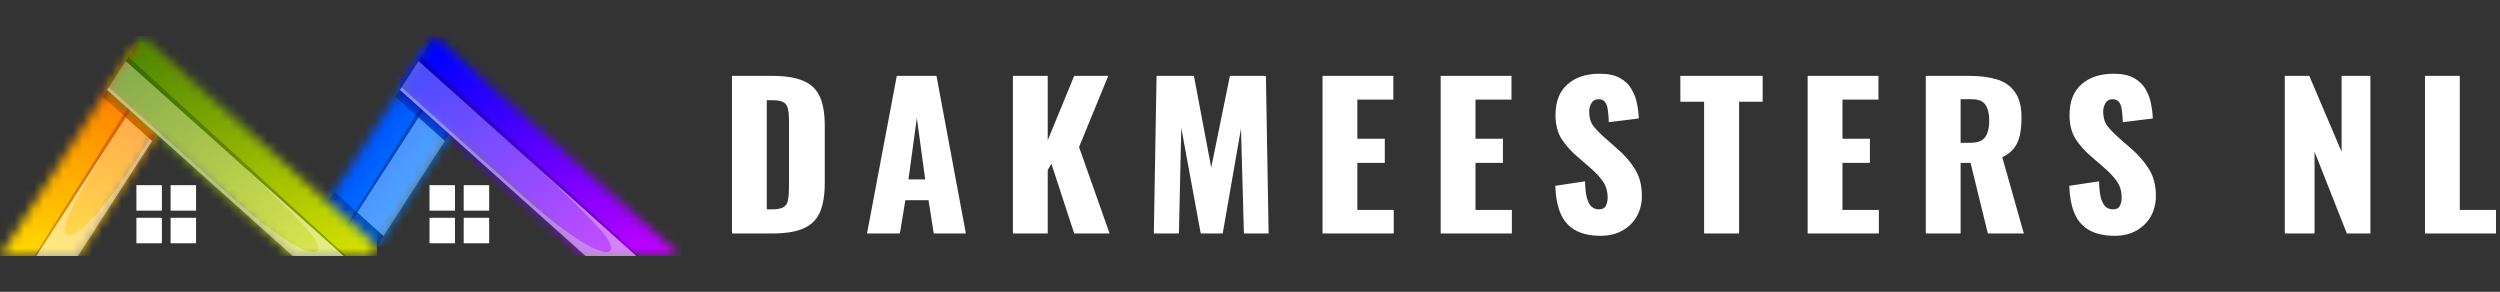
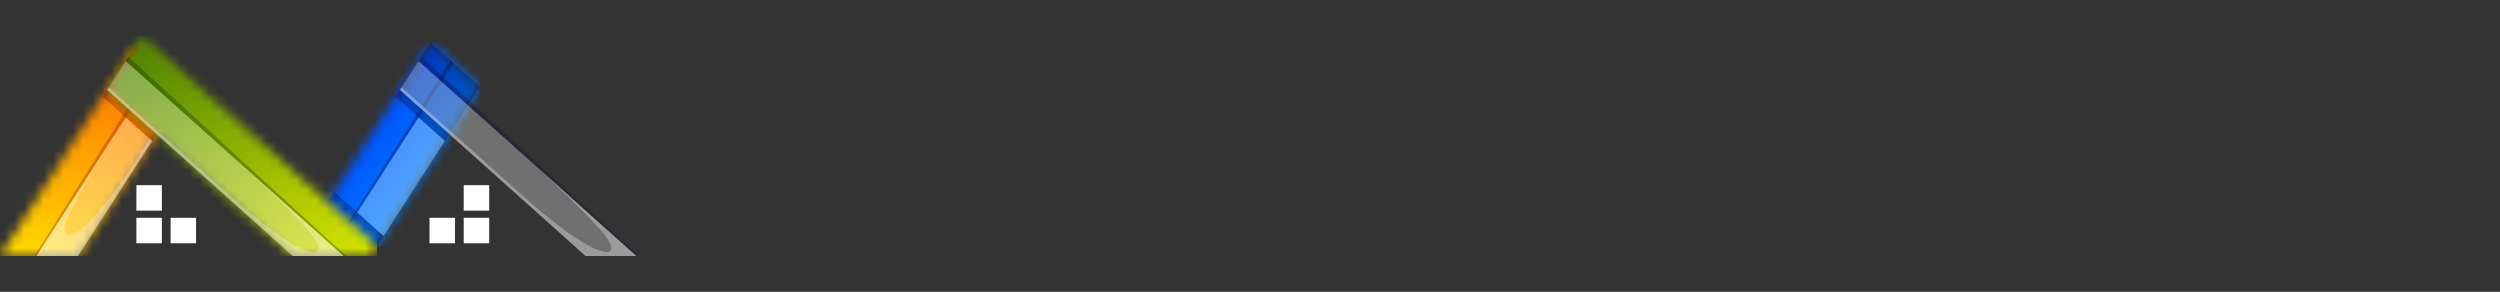
<svg xmlns="http://www.w3.org/2000/svg" width="257" height="30" viewBox="0 0 257 30" fill="none">
  <rect x="0" y="0" width="257" height="30" fill="#333333" stroke="none" />
  <mask id="mask0_1_6" style="mask-type:luminance" maskUnits="userSpaceOnUse" x="30" y="4" width="20" height="22">
    <path d="M30.727 25.343L38.946 12.607L44.26 4.37L49.334 8.911L38.731 25.343H30.727Z" fill="white" />
  </mask>
  <g mask="url(#mask0_1_6)">
    <path d="M30.727 25.342H49.335V4.37H30.727V25.342Z" fill="url(#paint0_linear_1_6)" />
  </g>
  <path opacity="0.3" d="M30.726 25.343L34.359 19.716L39.431 24.256L38.731 25.343H30.726Z" fill="#01052D" />
  <path opacity="0.3" d="M40.659 9.95L43.664 5.294L44.261 4.37L49.335 8.91L45.734 14.49L40.659 9.95Z" fill="#01052D" />
  <path opacity="0.3" d="M39.431 24.256L45.734 14.49L43.028 12.071L36.726 21.837L39.431 24.256Z" fill="white" />
  <path opacity="0.3" d="M34.25 25.342L46.299 6.195L46.628 6.489L34.464 25.342H34.25Z" fill="#01052D" />
  <mask id="mask1_1_6" style="mask-type:luminance" maskUnits="userSpaceOnUse" x="41" y="3" width="29" height="24">
    <path d="M70 26.317L44.704 3.683L41.116 9.244L60.198 26.317H70Z" fill="white" />
  </mask>
  <g mask="url(#mask1_1_6)">
-     <path d="M41.116 26.316H70V3.683H41.116V26.316Z" fill="url(#paint1_linear_1_6)" />
-   </g>
+     </g>
  <path opacity="0.3" d="M60.197 26.316L41.116 9.243L43.028 6.279L65.425 26.316H60.197Z" fill="white" />
  <path opacity="0.3" d="M60.197 26.316L41.116 9.243L41.283 8.985C47.232 14.296 51.832 18.408 53.855 20.225C62.016 27.55 64.659 26.816 61.602 23.485C58.689 20.307 54.567 16.603 54.188 16.263L65.425 26.316H60.197Z" fill="white" />
  <path opacity="0.3" d="M65.685 26.316L43.304 5.852L43.028 6.279L65.425 26.316H65.685Z" fill="#1E003D" />
  <mask id="mask2_1_6" style="mask-type:luminance" maskUnits="userSpaceOnUse" x="0" y="4" width="20" height="23">
    <path d="M0 26.317L7.224 15.122L14.161 4.37L19.235 8.911L8.004 26.317H0Z" fill="white" />
  </mask>
  <g mask="url(#mask2_1_6)">
    <path d="M0 26.316H19.235V4.37H0V26.316Z" fill="url(#paint2_linear_1_6)" />
  </g>
  <path opacity="0.3" d="M10.561 9.95L14.16 4.37L19.235 8.91L15.635 14.49L10.561 9.95Z" fill="#870000" />
  <path opacity="0.3" d="M8.004 26.316L15.636 14.49L12.928 12.071L3.736 26.316H8.004Z" fill="white" />
  <path opacity="0.3" d="M8.004 26.316L15.636 14.49L15.393 14.272C14.747 15.271 14.223 16.088 13.832 16.694C8.07 25.657 5.304 25.562 7.292 21.634C9.187 17.893 12.096 13.359 12.365 12.943L3.736 26.316H8.004Z" fill="white" />
  <path opacity="0.3" d="M3.539 26.316L16.199 6.195L16.529 6.489L3.736 26.316H3.539Z" fill="#870000" />
  <mask id="mask3_1_6" style="mask-type:luminance" maskUnits="userSpaceOnUse" x="11" y="3" width="28" height="24">
    <path d="M38.761 25.297L14.605 3.683L11.017 9.244L30.099 26.317H38.103L38.761 25.297Z" fill="white" />
  </mask>
  <g mask="url(#mask3_1_6)">
    <path d="M11.018 26.316H38.76V3.683H11.018V26.316Z" fill="url(#paint3_linear_1_6)" />
  </g>
  <path opacity="0.3" d="M30.099 26.316L11.018 9.243L12.93 6.279L35.327 26.316H30.099Z" fill="white" />
  <path opacity="0.3" d="M30.099 26.316L11.018 9.243L11.185 8.985C17.132 14.296 21.732 18.408 23.757 20.225C31.916 27.55 34.559 26.816 31.502 23.485C28.589 20.307 24.468 16.603 24.09 16.263L35.327 26.316H30.099Z" fill="white" />
  <path opacity="0.3" d="M35.587 26.316L13.206 5.852L12.93 6.279L35.327 26.316H35.587Z" fill="#012604" />
  <path d="M14.022 19.036H16.64V21.654H14.022V19.036Z" fill="white" />
-   <path d="M20.156 19.036H17.538V21.654H20.156V19.036Z" fill="white" />
  <path d="M14.022 22.39H16.64V25.008H14.022V22.39Z" fill="white" />
  <path d="M20.156 22.39H17.538V25.008H20.156V22.39Z" fill="white" />
-   <path d="M44.154 19.036H46.772V21.654H44.154V19.036Z" fill="white" />
  <path d="M50.287 19.036H47.669V21.654H50.287V19.036Z" fill="white" />
  <path d="M44.154 22.39H46.772V25.008H44.154V22.39Z" fill="white" />
  <path d="M50.287 22.39H47.669V25.008H50.287V22.39Z" fill="white" />
-   <path d="M75.246 24V7.8H79.346C80.759 7.8 81.859 7.98 82.646 8.34C83.432 8.687 83.986 9.24 84.306 10C84.626 10.747 84.786 11.72 84.786 12.92V18.8C84.786 20.013 84.626 21.007 84.306 21.78C83.986 22.54 83.432 23.1 82.646 23.46C81.872 23.82 80.786 24 79.386 24H75.246ZM78.826 21.52H79.386C79.932 21.52 80.326 21.44 80.566 21.28C80.806 21.12 80.952 20.88 81.006 20.56C81.072 20.24 81.106 19.84 81.106 19.36V12.3C81.106 11.82 81.066 11.433 80.986 11.14C80.919 10.847 80.766 10.633 80.526 10.5C80.286 10.367 79.899 10.3 79.366 10.3H78.826V21.52ZM89.13 24L92.191 7.8H96.27L99.29 24H95.99L95.451 20.58H93.07L92.51 24H89.13ZM93.391 18.44H95.111L94.251 12.12L93.391 18.44ZM104.126 24V7.8H107.706V14.42L110.426 7.8H113.926L110.926 15.12L114.066 24H110.426L108.086 16.84L107.706 17.48V24H104.126ZM118.614 24L118.894 7.8H122.734L124.514 17.22L126.434 7.8H130.134L130.414 24H127.874L127.574 13.22L125.694 24H123.434L121.434 13.14L121.194 24H118.614ZM135.956 24V7.8H143.236V10.24H139.536V14.26H142.356V16.74H139.536V21.58H143.276V24H135.956ZM148.101 24V7.8H155.381V10.24H151.681V14.26H154.501V16.74H151.681V21.58H155.421V24H148.101ZM164.546 24.24C163.533 24.24 162.686 24.06 162.006 23.7C161.326 23.34 160.813 22.787 160.466 22.04C160.12 21.28 159.926 20.3 159.886 19.1L162.946 18.64C162.96 19.333 163.02 19.893 163.126 20.32C163.246 20.747 163.406 21.053 163.606 21.24C163.82 21.427 164.073 21.52 164.366 21.52C164.74 21.52 164.98 21.393 165.086 21.14C165.206 20.887 165.266 20.62 165.266 20.34C165.266 19.673 165.106 19.113 164.786 18.66C164.466 18.193 164.033 17.727 163.486 17.26L162.086 16.04C161.473 15.52 160.953 14.933 160.526 14.28C160.113 13.613 159.906 12.793 159.906 11.82C159.906 10.447 160.313 9.4 161.126 8.68C161.94 7.947 163.046 7.58 164.446 7.58C165.313 7.58 166.006 7.727 166.526 8.02C167.06 8.313 167.46 8.7 167.726 9.18C168.006 9.647 168.193 10.147 168.286 10.68C168.393 11.2 168.453 11.7 168.466 12.18L165.386 12.56C165.373 12.08 165.34 11.667 165.286 11.32C165.246 10.96 165.153 10.687 165.006 10.5C164.86 10.3 164.633 10.2 164.326 10.2C163.993 10.2 163.746 10.34 163.586 10.62C163.44 10.9 163.366 11.18 163.366 11.46C163.366 12.06 163.506 12.553 163.786 12.94C164.08 13.313 164.46 13.707 164.926 14.12L166.266 15.3C166.973 15.9 167.566 16.58 168.046 17.34C168.54 18.1 168.786 19.04 168.786 20.16C168.786 20.92 168.613 21.613 168.266 22.24C167.92 22.853 167.426 23.34 166.786 23.7C166.16 24.06 165.413 24.24 164.546 24.24ZM175.18 24V10.46H172.74V7.8H181.2V10.46H178.78V24H175.18ZM185.826 24V7.8H193.106V10.24H189.406V14.26H192.226V16.74H189.406V21.58H193.146V24H185.826ZM197.971 24V7.8H202.431C203.525 7.8 204.471 7.92 205.271 8.16C206.071 8.4 206.691 8.833 207.131 9.46C207.585 10.073 207.811 10.947 207.811 12.08C207.811 12.747 207.758 13.34 207.651 13.86C207.545 14.38 207.345 14.833 207.051 15.22C206.771 15.593 206.365 15.907 205.831 16.16L208.051 24H204.351L202.571 16.74H201.551V24H197.971ZM201.551 14.68H202.551C203.058 14.68 203.451 14.593 203.731 14.42C204.011 14.233 204.205 13.973 204.311 13.64C204.431 13.293 204.491 12.88 204.491 12.4C204.491 11.707 204.365 11.167 204.111 10.78C203.858 10.393 203.391 10.2 202.711 10.2H201.551V14.68ZM217.386 24.24C216.372 24.24 215.526 24.06 214.846 23.7C214.166 23.34 213.652 22.787 213.306 22.04C212.959 21.28 212.766 20.3 212.726 19.1L215.786 18.64C215.799 19.333 215.859 19.893 215.966 20.32C216.086 20.747 216.246 21.053 216.446 21.24C216.659 21.427 216.912 21.52 217.206 21.52C217.579 21.52 217.819 21.393 217.926 21.14C218.046 20.887 218.106 20.62 218.106 20.34C218.106 19.673 217.946 19.113 217.626 18.66C217.306 18.193 216.872 17.727 216.326 17.26L214.926 16.04C214.312 15.52 213.792 14.933 213.366 14.28C212.952 13.613 212.746 12.793 212.746 11.82C212.746 10.447 213.152 9.4 213.966 8.68C214.779 7.947 215.886 7.58 217.286 7.58C218.152 7.58 218.846 7.727 219.366 8.02C219.899 8.313 220.299 8.7 220.566 9.18C220.846 9.647 221.032 10.147 221.126 10.68C221.232 11.2 221.292 11.7 221.306 12.18L218.226 12.56C218.212 12.08 218.179 11.667 218.126 11.32C218.086 10.96 217.992 10.687 217.846 10.5C217.699 10.3 217.472 10.2 217.166 10.2C216.832 10.2 216.586 10.34 216.426 10.62C216.279 10.9 216.206 11.18 216.206 11.46C216.206 12.06 216.346 12.553 216.626 12.94C216.919 13.313 217.299 13.707 217.766 14.12L219.106 15.3C219.812 15.9 220.406 16.58 220.886 17.34C221.379 18.1 221.626 19.04 221.626 20.16C221.626 20.92 221.452 21.613 221.106 22.24C220.759 22.853 220.266 23.34 219.626 23.7C218.999 24.06 218.252 24.24 217.386 24.24ZM234.876 24V7.8H237.396L240.716 15.6V7.8H243.676V24H241.256L237.936 15.6V24H234.876ZM249.287 24V7.8H252.867V21.58H256.587V24H249.287Z" fill="white" />
  <defs>
    <linearGradient id="paint0_linear_1_6" x1="36.249" y1="-7.959" x2="71.733" y2="20.084" gradientUnits="userSpaceOnUse">
      <stop stop-color="#0000FF" />
      <stop offset="1" stop-color="#00FFFF" />
    </linearGradient>
    <linearGradient id="paint1_linear_1_6" x1="56.408" y1="-4.954" x2="83.613" y2="24.355" gradientUnits="userSpaceOnUse">
      <stop stop-color="#0000FF" />
      <stop offset="1" stop-color="#FF00FF" />
    </linearGradient>
    <linearGradient id="paint2_linear_1_6" x1="36.016" y1="-11.096" x2="16.886" y2="40.471" gradientUnits="userSpaceOnUse">
      <stop stop-color="#FF0000" />
      <stop offset="1" stop-color="#FFFF00" />
    </linearGradient>
    <linearGradient id="paint3_linear_1_6" x1="18.939" y1="-18.415" x2="50.828" y2="28" gradientUnits="userSpaceOnUse">
      <stop stop-color="#045304" />
      <stop offset="1" stop-color="#FFFF00" />
    </linearGradient>
  </defs>
</svg>